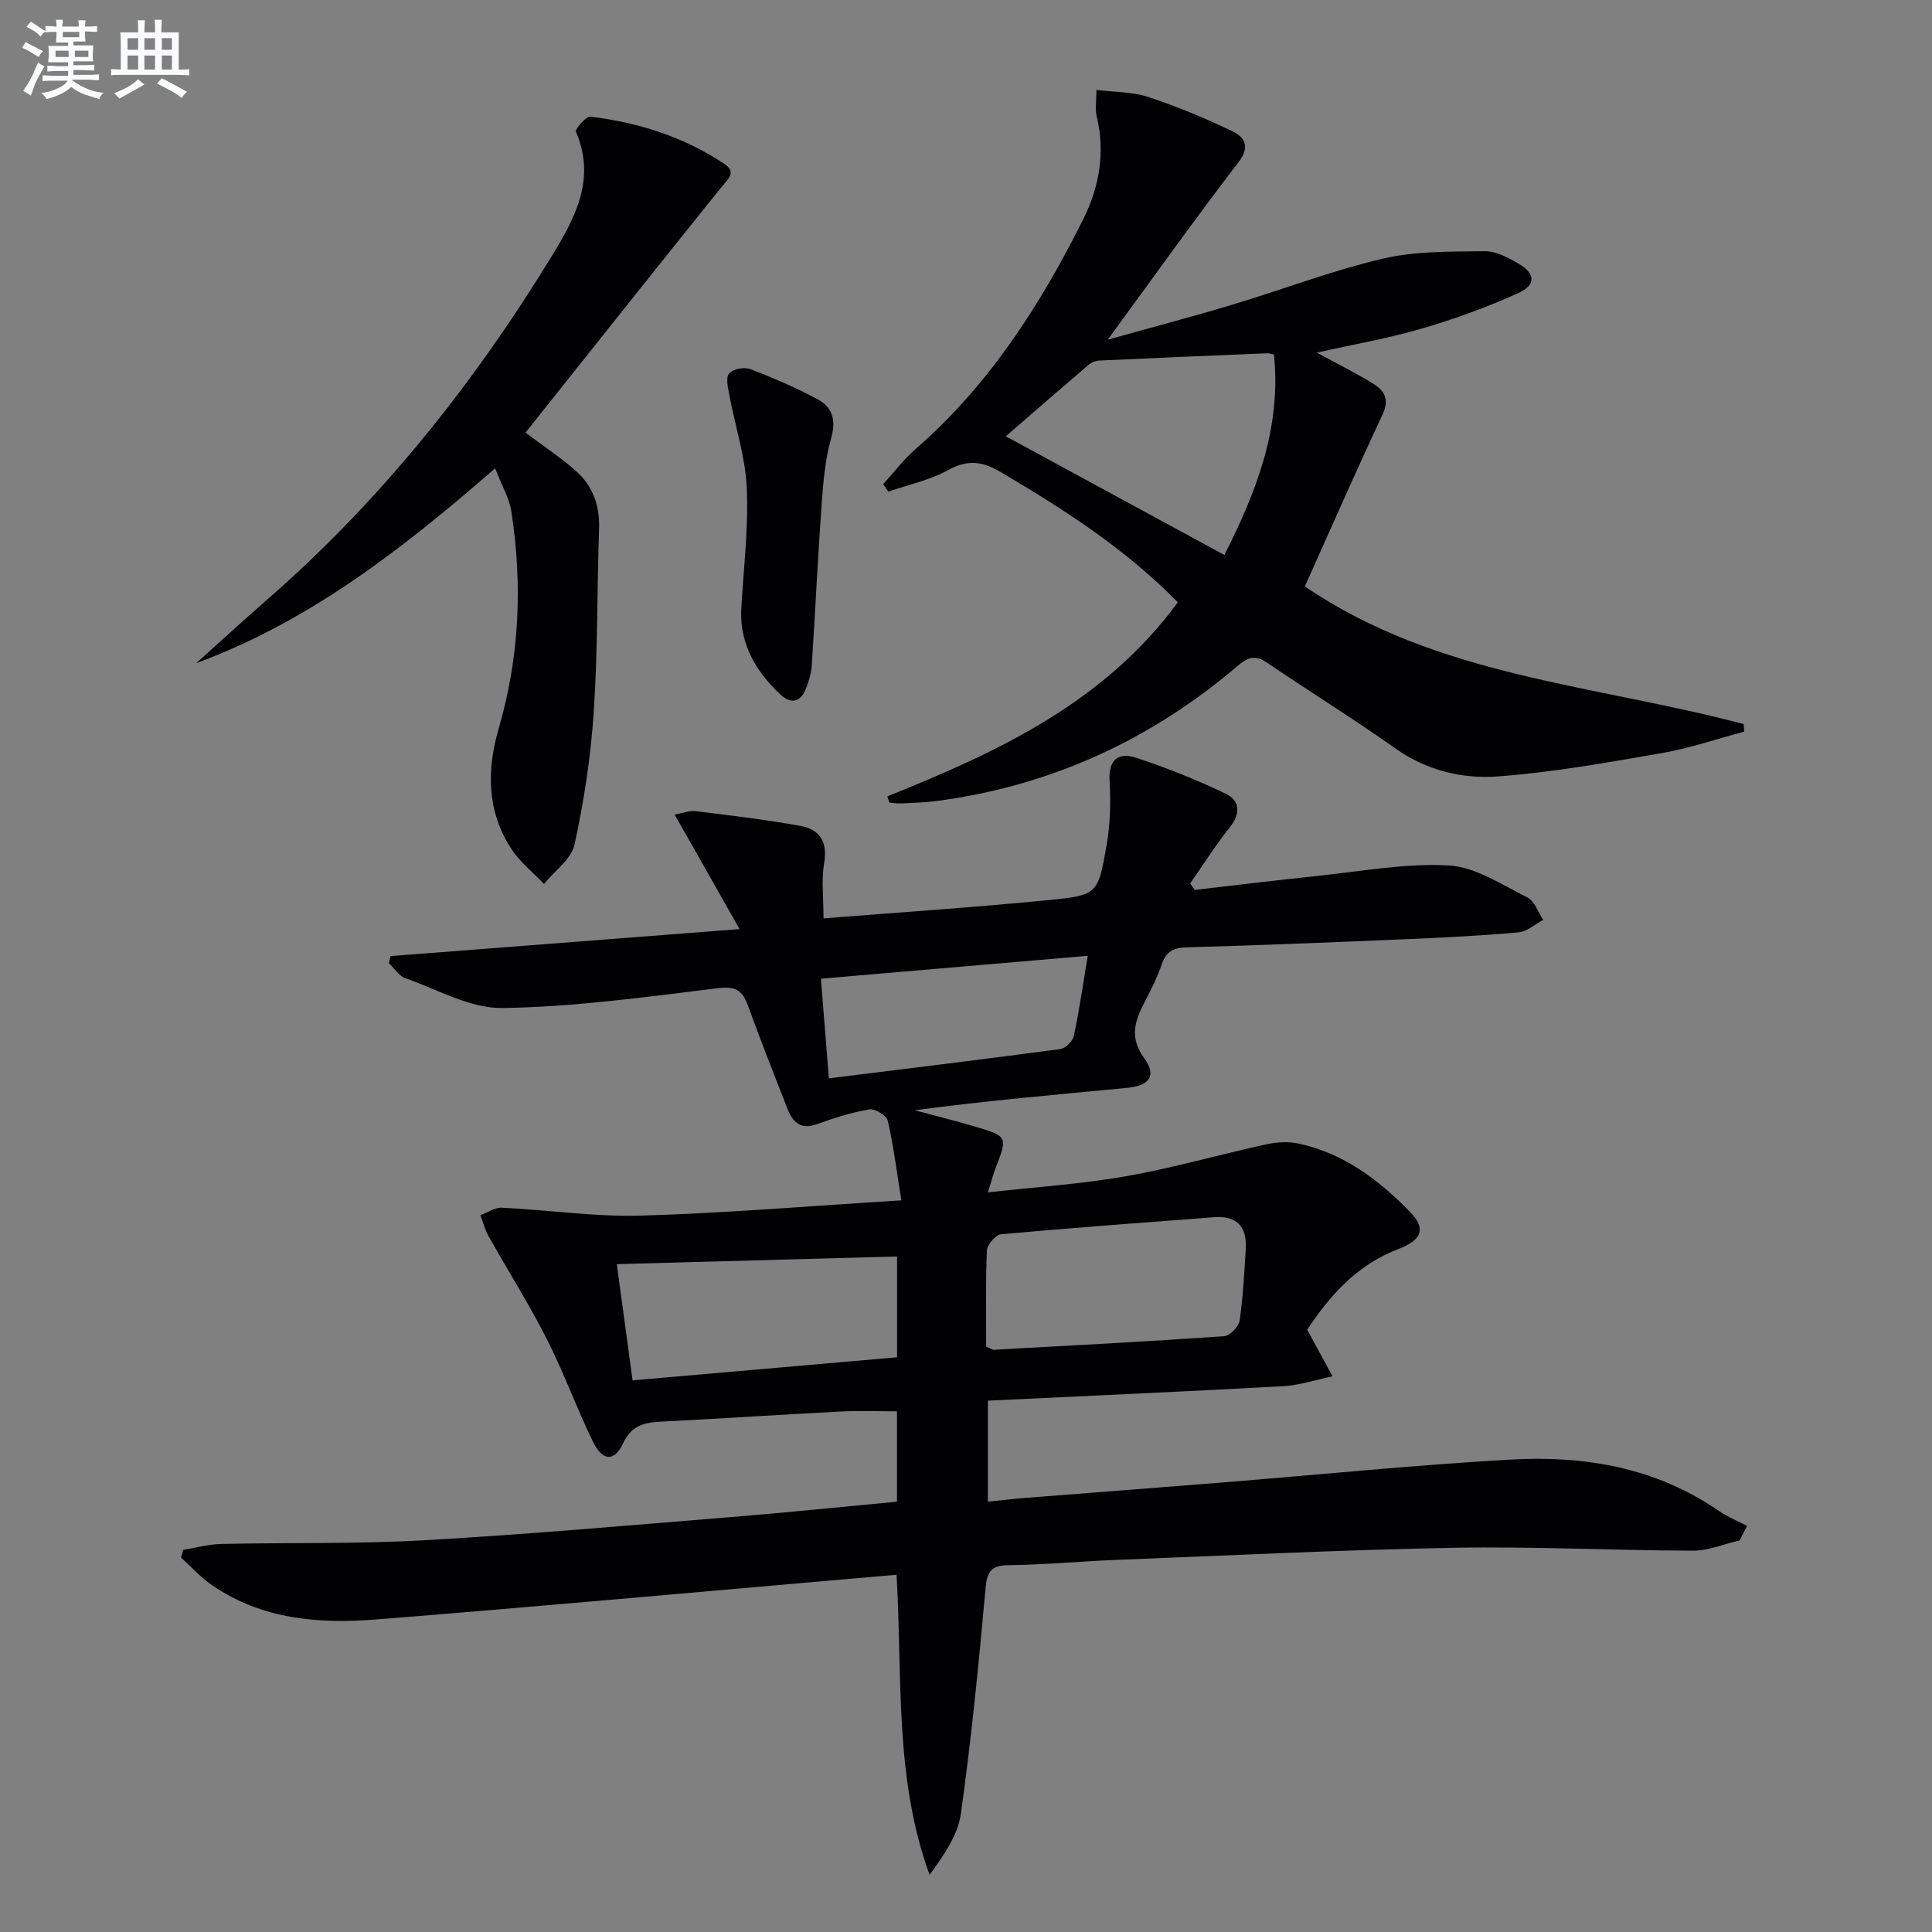
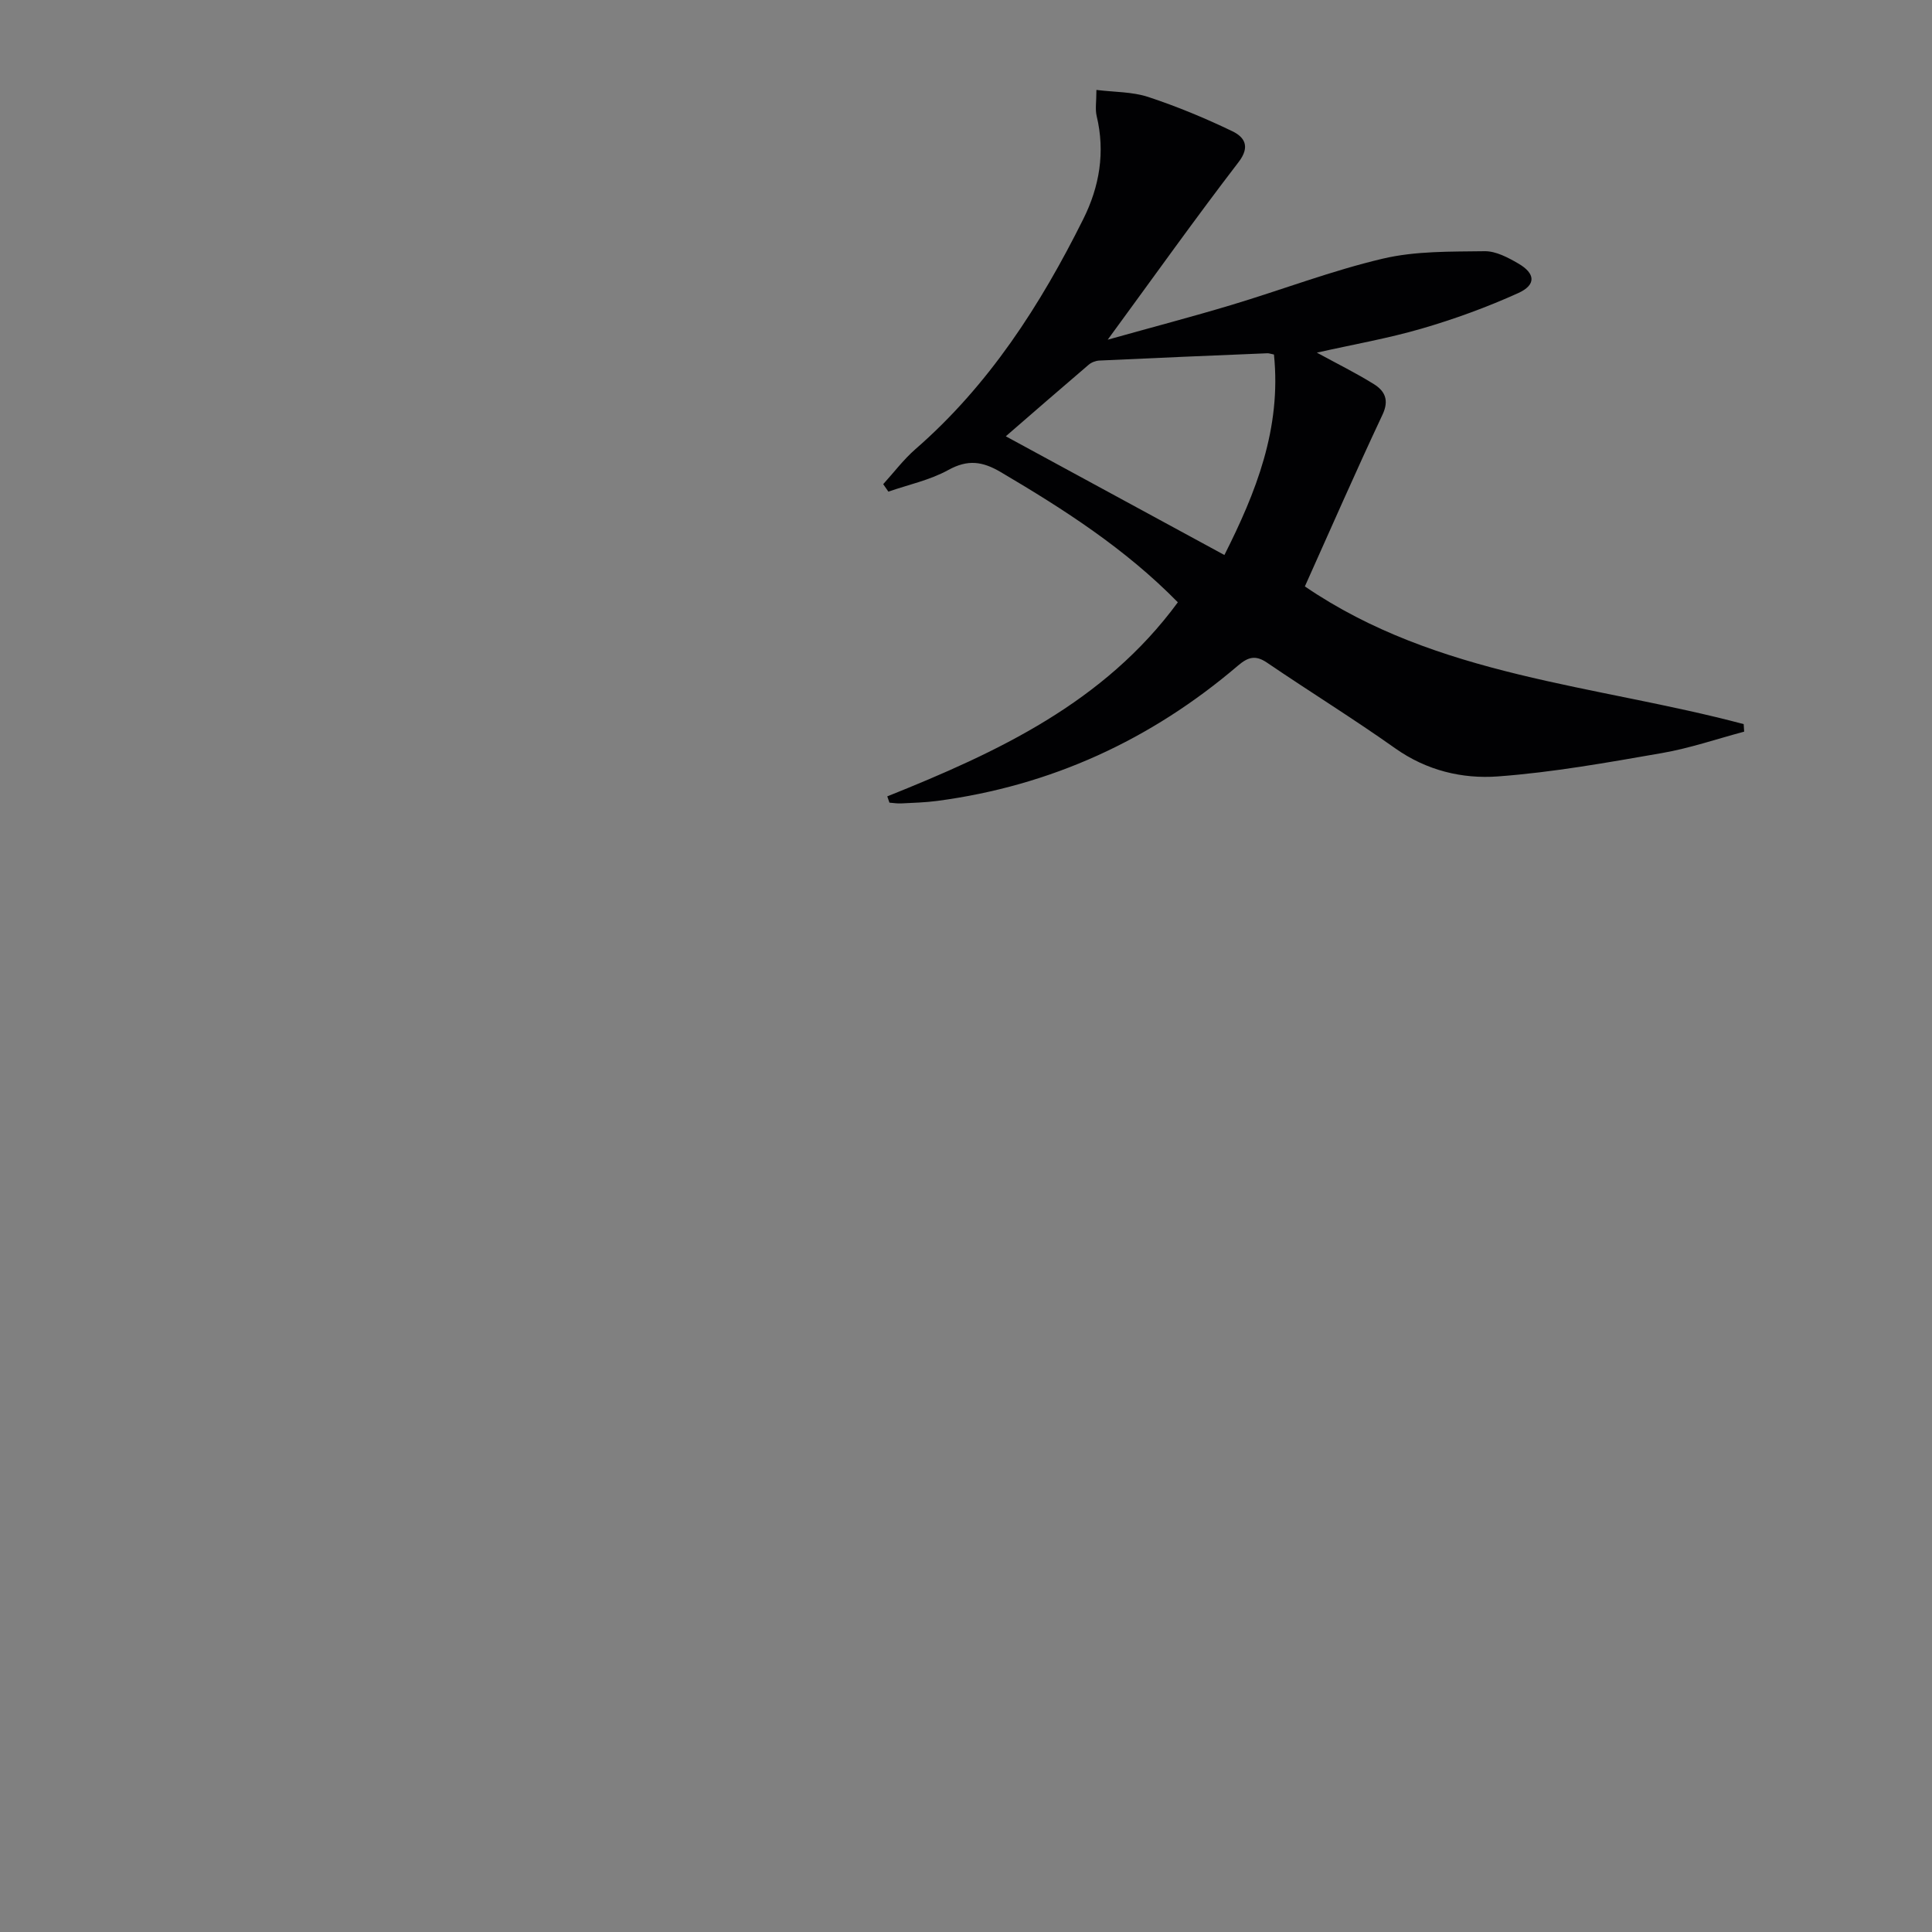
<svg xmlns="http://www.w3.org/2000/svg" enable-background="new 0 0 400 400" viewBox="0 0 400 400">
  <rect x="0" y="0" width="400" height="400" fill="#808080" stroke="none" />
  <g fill="#010103">
-     <path d="m270.64 275.3c2.05 3.77 3.65 6.71 5.25 9.65-3.43.71-6.83 1.86-10.28 2.05-20.24 1.11-40.5 2-61.08 2.99v20.91c2.71-.27 5.26-.57 7.83-.78 13.59-1.07 27.19-2.1 40.78-3.19 19.87-1.6 39.72-3.61 59.62-4.74 15.34-.87 30.16 1.65 43.22 10.7 1.76 1.22 3.81 2.03 5.72 3.03-.51 1-1.02 2-1.53 3.01-3.23.74-6.46 2.13-9.68 2.12-16.48-.04-32.96-.9-49.42-.6-23.27.43-46.53 1.59-69.79 2.5-7.48.29-14.95 1.02-22.43 1.1-3.77.04-4.5 1.39-4.82 4.95-1.39 15.53-2.93 31.07-5.09 46.51-.62 4.45-3.52 8.58-6.48 12.66-7.34-20.16-5.59-40.98-6.84-62.13-3.37.29-6.61.57-9.85.85-32.61 2.83-65.22 5.81-97.85 8.4-11.89.95-23.69.01-34-7.08-2.35-1.61-4.3-3.8-6.44-5.72.15-.54.3-1.07.45-1.61 2.63-.43 5.26-1.17 7.9-1.22 13.97-.31 27.97.03 41.91-.76 21.24-1.2 42.44-3.09 63.65-4.81 11.39-.92 22.75-2.1 34.32-3.18 0-6.4 0-12.33 0-18.71-3.89 0-7.67-.16-11.43.03-12.46.64-24.9 1.47-37.36 2.1-3.48.18-6.17.75-7.9 4.46-1.81 3.89-4.27 3.77-6.26-.32-3.41-7.01-6.07-14.4-9.6-21.34-3.67-7.22-8.02-14.09-11.99-21.16-.76-1.35-1.15-2.91-1.71-4.37 1.49-.55 3-1.63 4.46-1.56 9.61.46 19.23 1.92 28.8 1.64 17.58-.51 35.14-2.01 53.9-3.16-.96-5.93-1.62-11.28-2.82-16.51-.24-1.06-2.64-2.51-3.79-2.32-3.67.62-7.3 1.75-10.82 3.04-3.4 1.25-5.05-.36-6.14-3.14-2.79-7.11-5.6-14.22-8.2-21.4-1.14-3.14-2.54-4.05-6.19-3.6-14.83 1.81-29.73 3.89-44.62 4.11-6.68.1-13.46-3.83-20.1-6.17-1.34-.47-2.3-2.05-3.43-3.12.12-.49.24-.98.35-1.46 23.47-1.82 46.95-3.63 72.26-5.59-4.9-8.66-9-15.89-13.44-23.71 1.66-.29 3.06-.87 4.37-.71 7.23.89 14.48 1.76 21.65 3.05 3.95.71 5.69 3.21 4.94 7.66-.62 3.67-.13 7.53-.13 11.49 15.72-1.25 31.29-2.28 46.81-3.81 9.86-.97 10.03-1.27 11.76-11.16.77-4.37.92-8.95.65-13.39-.28-4.57 1.83-6.12 5.59-4.87 6.26 2.08 12.43 4.53 18.37 7.38 3.02 1.44 3.26 4.11.9 7.04-2.95 3.68-5.47 7.7-8.18 11.58.31.45.63.89.94 1.34 8.33-.96 16.65-1.99 24.99-2.85 9.19-.95 18.46-2.72 27.58-2.22 5.56.3 11.03 4.01 16.32 6.63 1.49.74 2.19 3.04 3.26 4.63-1.69.9-3.32 2.43-5.08 2.59-7.61.69-15.25 1.07-22.89 1.4-15.28.65-30.57 1.28-45.86 1.71-2.77.08-4.25.9-5.14 3.5-.86 2.5-2.02 4.92-3.26 7.27-2.12 4.04-3.71 7.6-.35 12.21 2.61 3.57 1.09 5.67-3.53 6.11-14.63 1.4-29.28 2.66-43.99 4.64 4.43 1.2 8.9 2.29 13.29 3.62 5.8 1.76 5.87 2.09 3.57 7.98-.59 1.5-1 3.08-1.73 5.4 9.98-1.12 19.39-1.72 28.61-3.34 9.76-1.72 19.33-4.49 29.02-6.61 2.17-.48 4.62-.61 6.77-.14 9.28 2.01 16.58 7.53 23.02 14.15 3.3 3.4 2.53 5.77-2.43 7.67-8.72 3.3-14.34 9.86-18.88 16.7zm-66.46 3.49c.99.43 1.3.69 1.59.67 15.88-.88 31.77-1.71 47.64-2.81 1.19-.08 3.05-1.97 3.24-3.22.72-4.91.96-9.9 1.27-14.86.28-4.56-1.83-6.92-6.53-6.56-14.71 1.12-29.43 2.19-44.12 3.53-1.12.1-2.89 2.14-2.94 3.34-.3 6.6-.15 13.24-.15 19.91zm-73.21 7c18.82-1.64 36.75-3.21 54.76-4.78 0-7.04 0-13.48 0-20.87-19.33.53-38.44 1.05-58.03 1.59 1.18 8.65 2.2 16.16 3.27 24.06zm94.24-87.9c-18.92 1.62-36.89 3.17-55.25 4.74.56 7.03 1.08 13.57 1.65 20.63 16.33-2.03 32.13-3.95 47.89-6.06 1.08-.14 2.59-1.63 2.82-2.72 1.12-5.18 1.86-10.43 2.89-16.59z" />
    <path d="m183.7 164.88c22.83-9.15 44.91-19.4 60.16-40.18-10.93-11.14-23.62-19.26-36.67-26.96-3.8-2.24-6.83-2.65-10.86-.43-3.8 2.1-8.24 3.03-12.4 4.48-.36-.52-.71-1.03-1.07-1.55 2.21-2.43 4.21-5.1 6.66-7.24 15.23-13.25 25.88-29.82 34.77-47.66 3.35-6.72 4.56-13.84 2.76-21.33-.33-1.39-.05-2.93-.05-5.39 3.73.46 7.42.37 10.71 1.45 5.95 1.96 11.78 4.38 17.43 7.1 2.4 1.15 3.83 3.08 1.31 6.37-8.99 11.71-17.56 23.75-27.11 36.79 9.29-2.6 17.48-4.75 25.58-7.18 10.48-3.15 20.76-7.1 31.38-9.6 6.79-1.6 14.04-1.44 21.09-1.54 2.31-.03 4.81 1.3 6.93 2.53 3.59 2.07 3.77 4.44.01 6.14-6.45 2.92-13.17 5.37-19.97 7.35-6.96 2.03-14.15 3.28-21.72 4.98 4.23 2.31 8.13 4.23 11.79 6.51 2.25 1.4 3.24 3.27 1.81 6.32-5.51 11.71-10.69 23.57-16.08 35.57 27.41 18.73 60.19 20.34 90.85 28.51.03.52.07 1.04.1 1.56-5.66 1.51-11.25 3.43-17 4.43-11.28 1.96-22.6 4-33.99 4.84-7.39.54-14.75-1.22-21.23-5.8-8.68-6.15-17.74-11.75-26.53-17.73-2.4-1.64-3.93-1.22-6.04.58-18.02 15.38-38.73 24.9-62.28 28.02-2.47.33-4.98.39-7.47.52-.8.04-1.61-.1-2.42-.16-.14-.44-.29-.87-.45-1.3zm80.06-91.48c-.74-.15-1.06-.28-1.38-.26-11.6.48-23.19.96-34.79 1.51-.76.04-1.64.38-2.21.88-5.78 4.93-11.51 9.92-17.14 14.8 15.02 8.16 29.98 16.28 45.26 24.58 6.51-12.92 11.83-26.16 10.26-41.51z" />
-     <path d="m102.51 96.96c-19.54 17.01-38.63 31.76-61.87 40.34 4.85-4.36 9.65-8.78 14.57-13.07 23.54-20.51 42.77-44.61 59-71.16 4.79-7.83 9.26-15.95 5.04-25.77-.24-.57 2.08-3.26 2.99-3.15 9.97 1.22 19.43 4.2 27.83 9.86 2.5 1.69.57 3.15-.76 4.8-13.54 16.83-26.96 33.75-40.51 50.76 3.93 2.95 7.34 5.21 10.39 7.89 3.55 3.12 5.01 7.2 4.84 12.03-.43 12.63-.26 25.3-1.1 37.9-.61 9.21-2.01 18.43-3.98 27.45-.66 3.04-4.14 5.47-6.32 8.18-2.29-2.42-5.01-4.57-6.8-7.32-5.04-7.79-5.09-16.25-2.56-24.94 4.3-14.75 4.93-29.76 2.6-44.88-.42-2.75-1.97-5.32-3.36-8.92z" />
-     <path d="m153.45 126.43c.46-8.43 1.53-16.89 1.17-25.29-.28-6.49-2.41-12.89-3.62-19.35-.28-1.5-.78-3.59-.05-4.46.78-.93 3.15-1.39 4.39-.91 4.77 1.82 9.5 3.86 13.99 6.28 3.04 1.64 3.81 4.31 2.75 8.03-1.25 4.4-1.64 9.1-1.97 13.69-.8 11.08-1.31 22.18-2.04 33.27-.11 1.62-.57 3.28-1.17 4.8-1.12 2.87-3.07 3.41-5.37 1.26-5-4.68-8.29-10.29-8.08-17.32z" />
  </g>
-   <path d="m6.8 9.5c.6.3 1.3.7 2.1 1.1-.4.4-.7.8-.9 1.2-.7-.4-1.3-.8-1.8-1.1s-1.1-.6-1.6-.8c.2-.4.5-.8.7-1.2.4.2.8.5 1.5.8zm.9 6.9c-.3.6-.5 1.1-.7 1.7s-.4 1.1-.6 1.7c-.6-.4-1.1-.7-1.6-1 .7-1 1.2-1.8 1.5-2.4.3-.5.6-1.1.8-1.7.3-.6.5-1.2.8-1.8.3.3.8.6 1.3.8-.7 1.3-1.2 2.2-1.5 2.7zm.1-11c.4.3 1 .7 1.7 1.1-.5.2-.8.6-1.1 1.1-.5-.6-1-1-1.4-1.2s-.9-.6-1.5-.8c.2-.4.5-.7.9-1.1.5.3.9.6 1.4.9zm10.5 13.1c1 .4 2 .6 3.1.7-.4.4-.7.8-.8 1.3-.9-.2-1.9-.6-3-.9-1-.4-2-.9-2.8-1.6-.5.4-1.1.9-1.9 1.3s-1.9.9-3.3 1.2c-.1-.3-.5-.8-1.1-1.3 1 0 2.1-.3 3.2-.8 1.2-.5 1.9-1 2.3-1.7h-3.2c-.4 0-1 0-2 .1v-1.2c1 0 1.7.1 2 .1h3.3v-1h-2.3c-.2 0-.9 0-2 .1v-1.2c1.2 0 1.9.1 2 .1h2.3v-.8h-4.1c0-.7.1-1.2.1-1.6 0-.5 0-1.1-.1-1.8h4.1v-.7h-2.5c0-.6.1-1.1.1-1.6v-.6h-.5c-.4 0-1 0-1.8.1v-1.3c1.2 0 1.9.1 2.1.1h.2c0-.3 0-.8-.1-1.4h1.4c0 .6-.1 1-.1 1.4h3.4c0-.4 0-.8-.1-1.3h1.5c0 .4-.1.9-.1 1.3.7 0 1.5 0 2.5-.1v1.2c-1 0-1.8-.1-2.5-.1v.6c0 .3 0 .8.1 1.5h-2.5v.8h4.1c0 .8-.1 1.3-.1 1.8s0 1 .1 1.5h-4.1v.8h1.4c.8 0 1.8 0 2.9-.1v1.2c-1 0-1.9-.1-2.8-.1h-1.5v1h3.2c.3 0 1 0 2.1-.1v1.2c-1.1 0-1.8-.1-2.1-.1h-3.4l-.1.1c1.4 1 2.4 1.5 3.4 1.9zm-4.1-6.7v-1.3h-2.7v1.3zm2.2-4.1v-1.1h-3.4v1.1zm1.9 4.1v-1.3h-2.8v1.3z" fill="#fafbfc" />
-   <path d="m37 6.7v2.3 5.4c1 0 1.8 0 2.2-.1v1.3c-.6 0-1.5-.1-2.5-.1h-11.9c-.7 0-1.3 0-1.8.1v-1.3c.5 0 1.1.1 2 .1v-5.2c0-1 0-1.8-.1-2.5h3.7c0-1.3 0-2.1-.1-2.5h1.5c0 .4-.1 1.3-.1 2.5h2.2c0-1.2 0-2.1-.1-2.6h1.5c0 .4-.1 1.3-.1 2.6zm-12.3 13.7c-.3-.4-.7-.8-1.1-1.1 1.1-.4 2.1-.9 2.9-1.3.8-.5 1.5-1 2.1-1.6.4.4.9.8 1.3 1.1-2.5 1.4-4.2 2.4-5.2 2.9zm3.9-10.1v-2.4h-2.2v2.4zm0 4.1v-2.9h-2.2v2.9zm3.5-4.1v-2.4h-2.2v2.4zm0 4.1v-2.9h-2.2v2.9zm.4 2.9 1-1.1c.6.3 1.4.7 2.5 1.3s2 1.1 2.7 1.5c-.4.4-.8.8-1.1 1.3-.8-.8-2.5-1.7-5.1-3zm3.1-7v-2.4h-2.1v2.4zm0 4.1v-2.9h-2.1v2.9z" fill="#fafbfc" />
</svg>